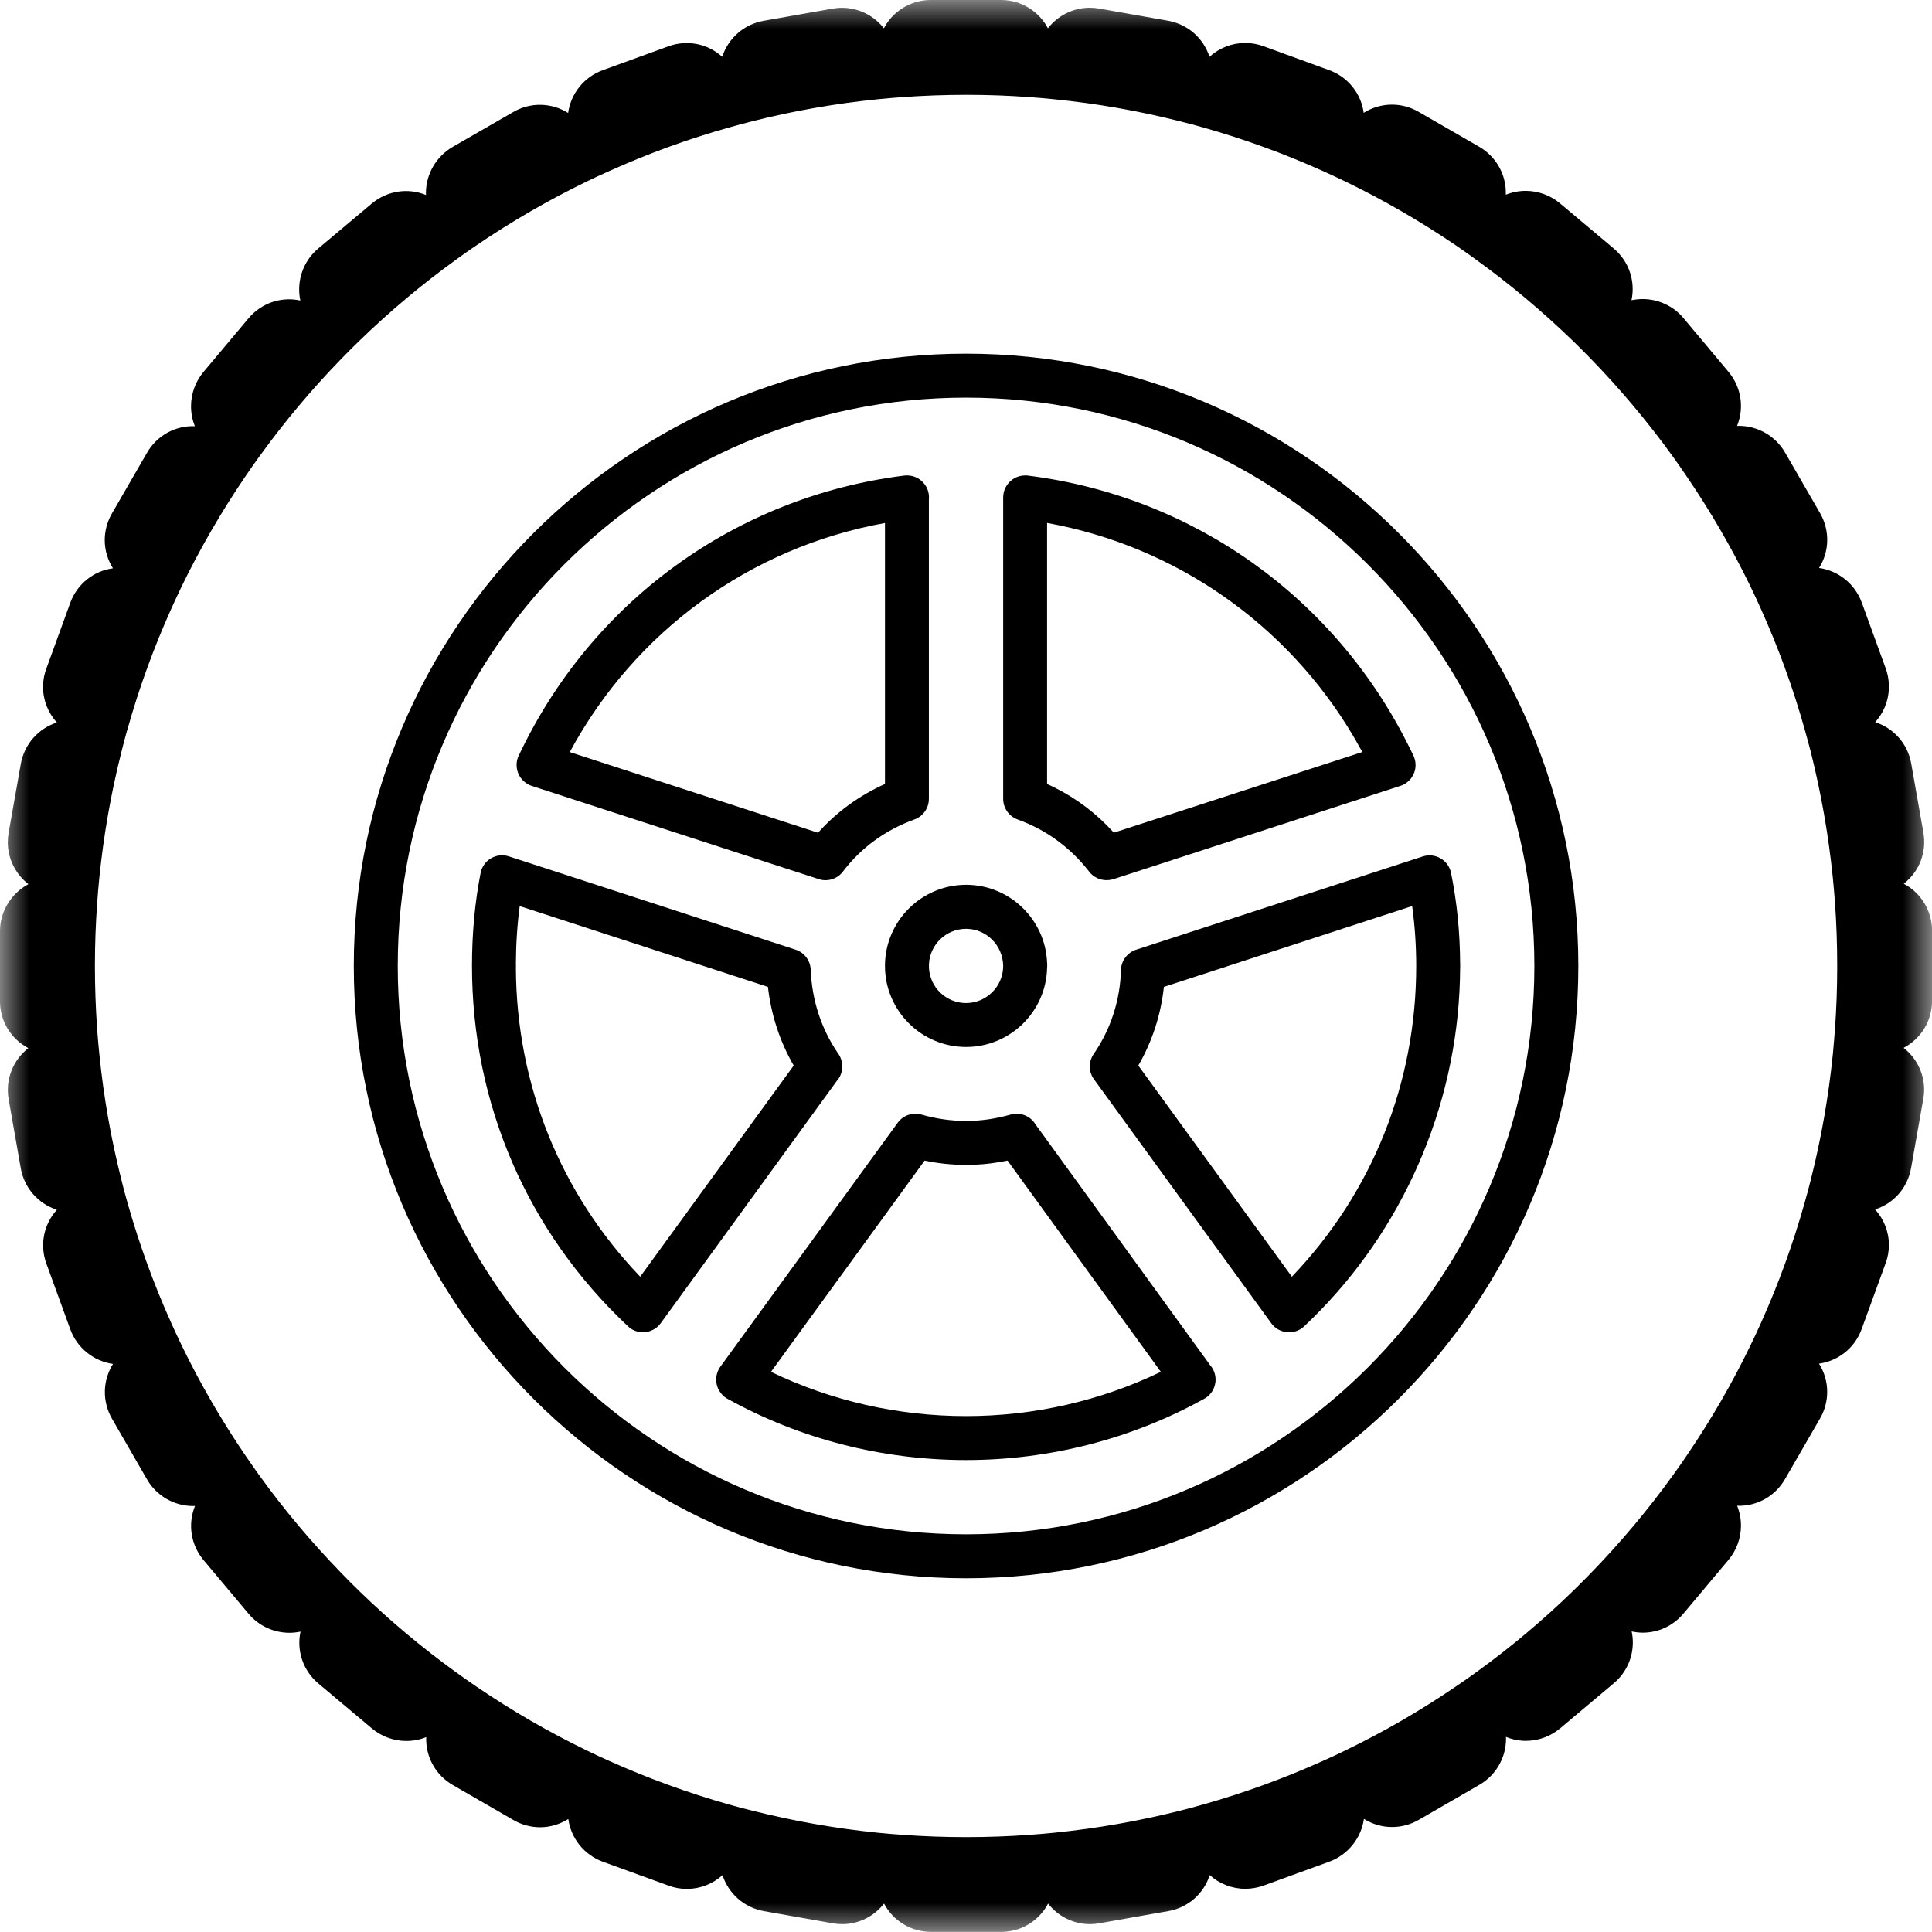
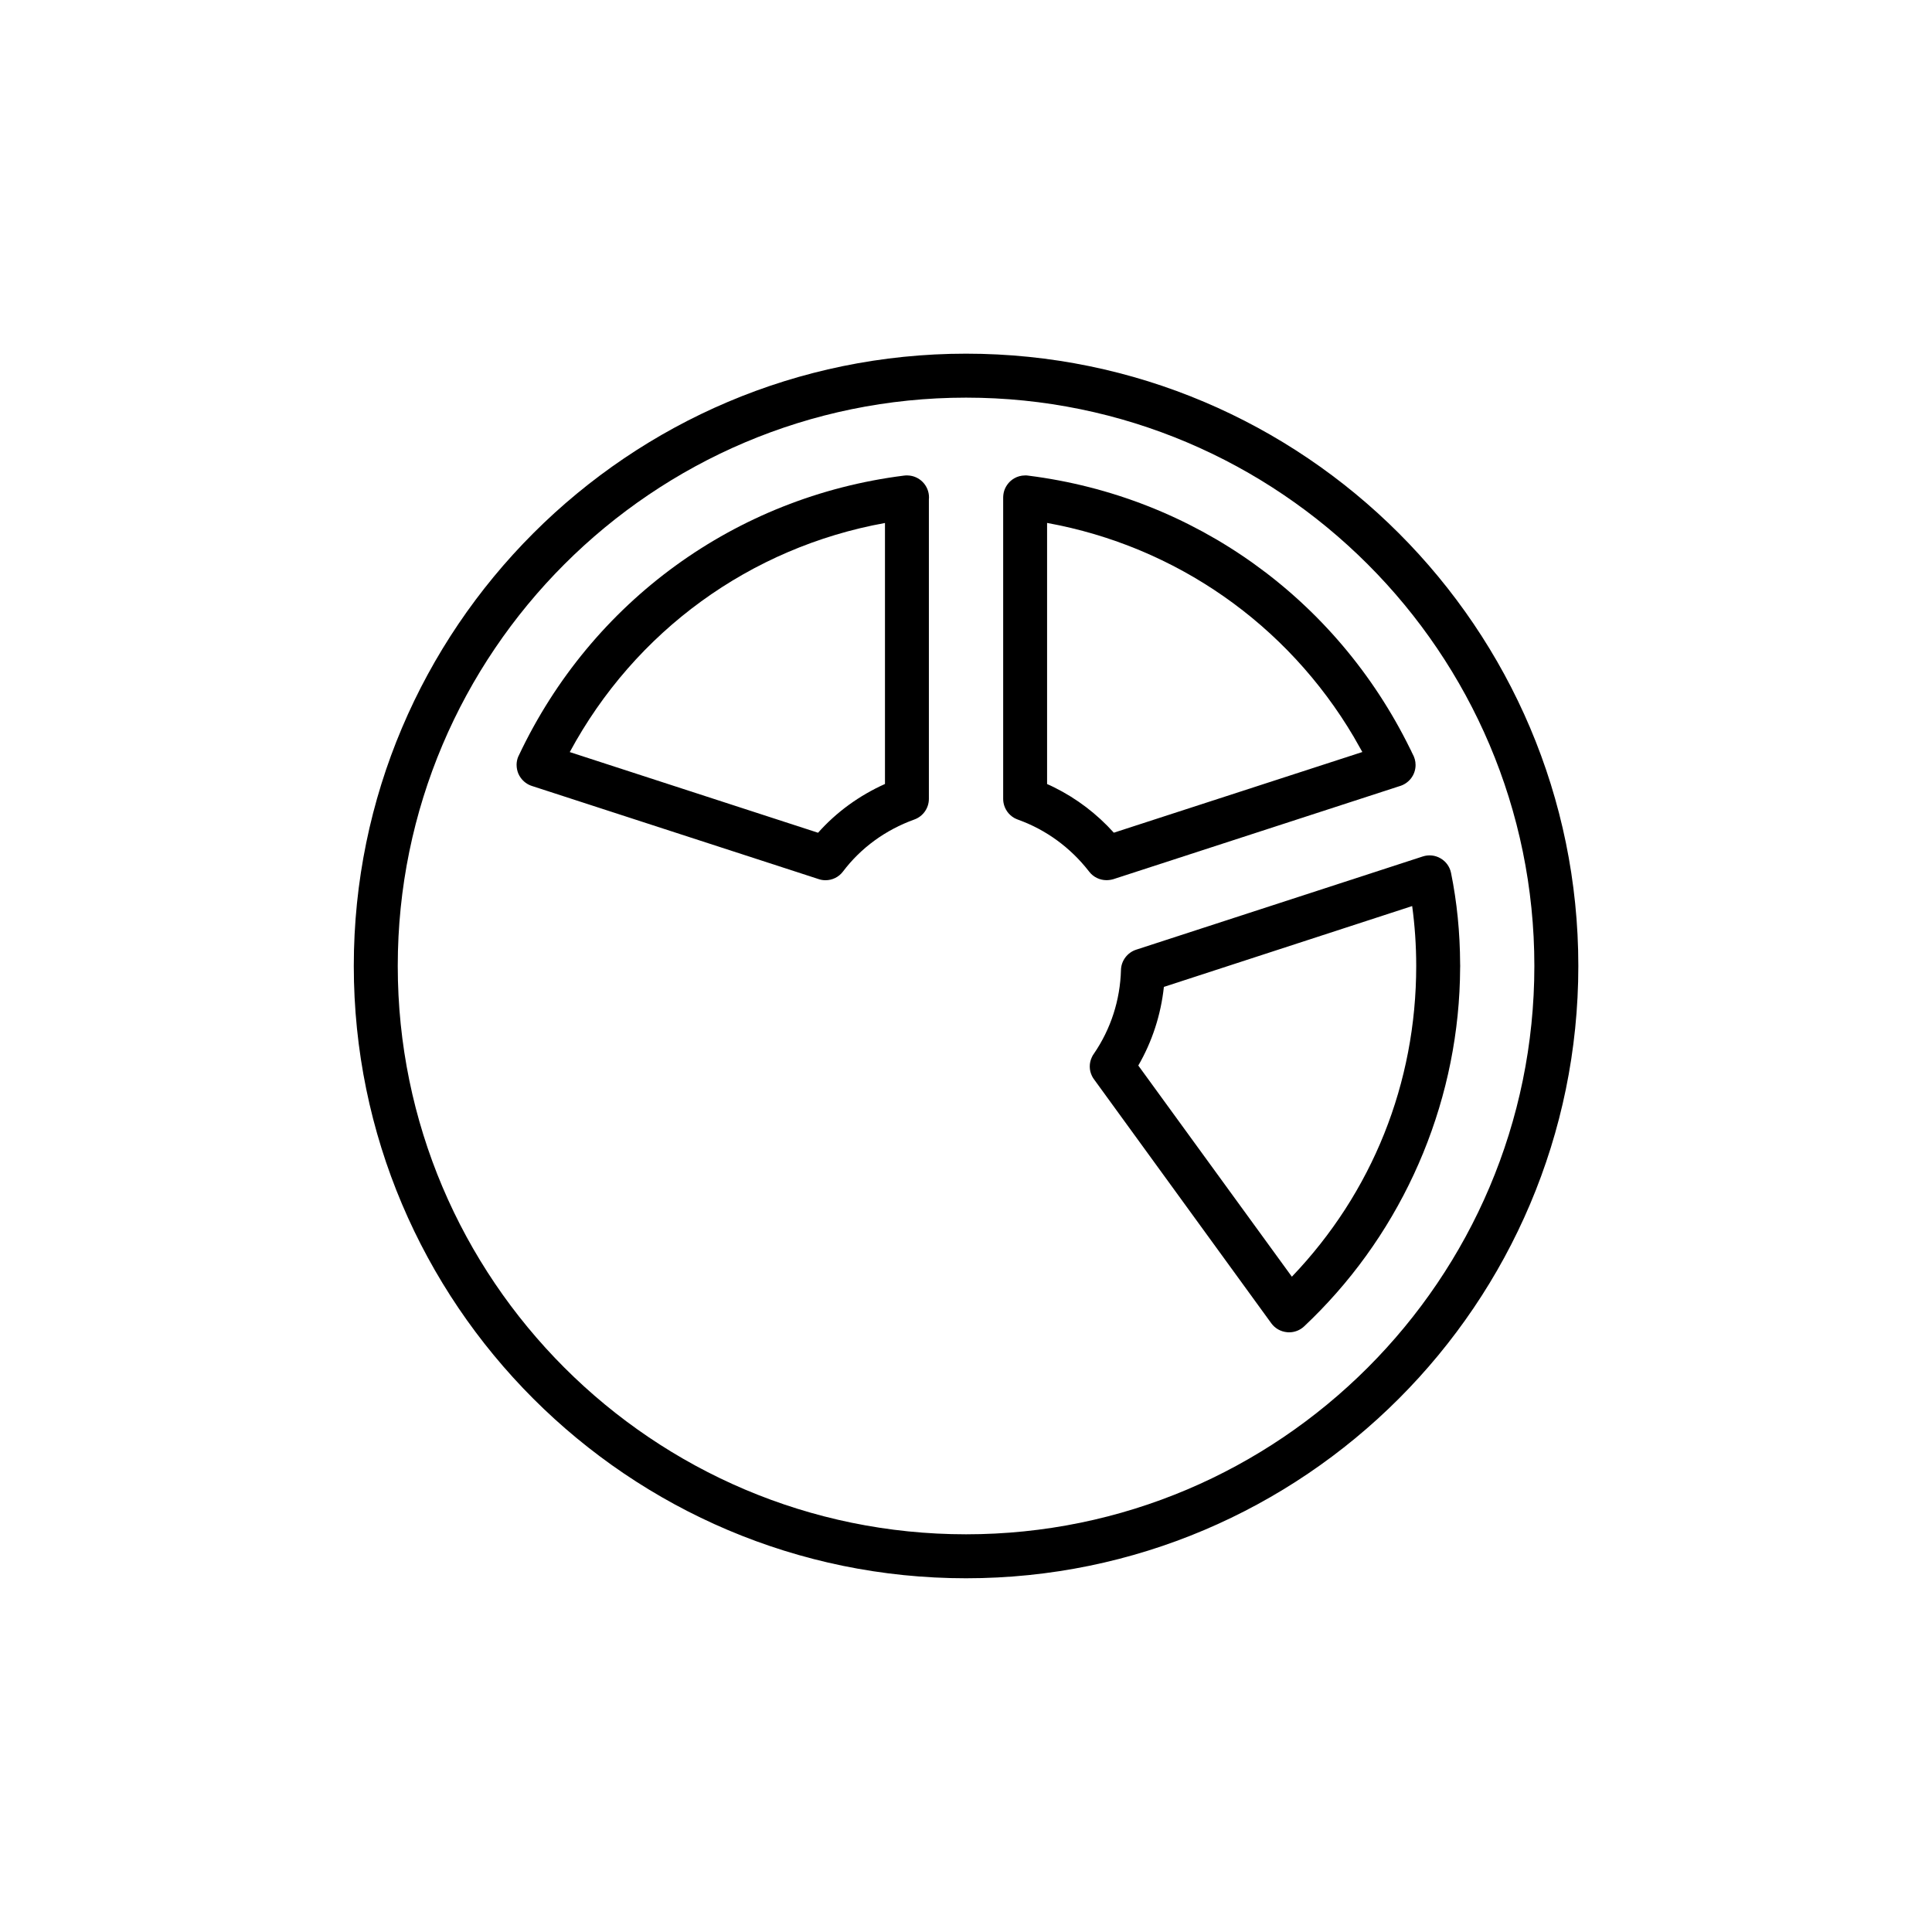
<svg xmlns="http://www.w3.org/2000/svg" xmlns:xlink="http://www.w3.org/1999/xlink" width="33px" height="33px" viewBox="0 0 33 33" version="1.1">
  <title>Group 18</title>
  <defs>
-     <polygon id="path-1" points="0 0.002 33 0.002 33 33 0 33" />
-   </defs>
+     </defs>
  <g id="Output" stroke="none" stroke-width="1" fill="none" fill-rule="evenodd">
    <g id="Warranty_and_Coverage" transform="translate(-811, -2115)">
      <g id="Group-34-Copy" transform="translate(0, 1995)">
        <g id="Group-6" transform="translate(808, 120)">
          <g id="Group-18" transform="translate(3, 0)">
            <path d="M15.116,8.933 L15.116,13.391 C14.677,13.588 14.288,13.87 13.973,14.224 L9.732,12.846 C10.847,10.779 12.814,9.35 15.116,8.933 M8.952,13.349 C8.984,13.377 9.02,13.4 9.061,13.416 C9.07,13.419 9.079,13.423 9.089,13.426 L13.984,15.016 C14.022,15.029 14.061,15.035 14.1,15.035 C14.216,15.035 14.327,14.982 14.399,14.886 C14.705,14.481 15.126,14.175 15.617,13.998 C15.766,13.945 15.866,13.803 15.866,13.645 L15.866,8.53 C15.867,8.518 15.868,8.508 15.868,8.496 C15.868,8.293 15.706,8.127 15.505,8.121 C15.492,8.121 15.481,8.121 15.469,8.121 C15.458,8.121 15.448,8.123 15.438,8.124 C12.563,8.487 10.105,10.272 8.863,12.901 C8.858,12.91 8.854,12.919 8.85,12.928 C8.834,12.969 8.825,13.011 8.824,13.053 C8.824,13.058 8.824,13.062 8.824,13.066 C8.824,13.118 8.835,13.169 8.854,13.215 C8.877,13.266 8.909,13.312 8.952,13.349" id="Fill-1" fill="#000000" />
-             <path d="M15.867,16.472 C15.881,16.135 16.16,15.865 16.5,15.865 L16.513,15.865 C16.853,15.871 17.13,16.15 17.135,16.499 C17.135,16.848 16.85,17.133 16.5,17.133 C16.16,17.133 15.881,16.863 15.867,16.526 C15.868,16.517 15.868,16.508 15.868,16.499 C15.868,16.49 15.868,16.481 15.867,16.472 M15.116,16.498 L15.116,16.498 L15.116,16.499 C15.116,17.262 15.738,17.883 16.501,17.883 C17.251,17.883 17.865,17.284 17.885,16.538 C17.887,16.525 17.887,16.512 17.887,16.498 L17.887,16.49 L17.887,16.487 C17.887,16.472 17.887,16.457 17.885,16.443 C17.856,15.706 17.248,15.115 16.505,15.113 L16.503,15.113 L16.502,15.113 L16.501,15.113 C15.738,15.114 15.116,15.735 15.116,16.498" id="Fill-3" fill="#000000" />
            <path d="M19.88,16.857 L24.121,15.476 C24.166,15.806 24.19,16.148 24.19,16.499 C24.19,18.502 23.439,20.372 22.066,21.807 L19.443,18.2 C19.681,17.789 19.829,17.332 19.88,16.857 M19.147,16.568 C19.133,17.082 18.974,17.575 18.686,17.996 C18.67,18.017 18.658,18.038 18.648,18.062 C18.625,18.111 18.614,18.163 18.614,18.215 L18.614,18.22 C18.614,18.274 18.627,18.328 18.652,18.379 C18.663,18.401 18.676,18.423 18.692,18.443 L21.715,22.603 C21.778,22.69 21.876,22.745 21.984,22.755 C21.995,22.757 22.007,22.757 22.019,22.757 C22.114,22.757 22.206,22.721 22.276,22.655 C22.369,22.567 22.46,22.478 22.549,22.386 C24.065,20.825 24.931,18.715 24.94,16.534 C24.941,16.522 24.941,16.511 24.941,16.499 C24.941,16.487 24.941,16.476 24.94,16.465 C24.938,15.925 24.885,15.403 24.785,14.911 C24.764,14.806 24.699,14.715 24.607,14.662 C24.515,14.607 24.402,14.596 24.302,14.629 L19.405,16.222 C19.256,16.271 19.151,16.41 19.147,16.568" id="Fill-5" fill="#000000" />
            <path d="M16.501,26.207 C11.148,26.207 6.794,21.852 6.794,16.499 C6.794,11.146 11.148,6.792 16.501,6.792 C21.853,6.792 26.208,11.146 26.208,16.499 C26.208,21.852 21.853,26.207 16.501,26.207 M16.501,6.041 C10.735,6.041 6.043,10.733 6.043,16.499 C6.043,22.266 10.735,26.958 16.501,26.958 C22.267,26.958 26.959,22.266 26.959,16.499 C26.959,10.732 22.267,6.041 16.501,6.041" id="Fill-7" fill="#000000" />
            <path d="M23.126,12.591 C23.128,12.595 23.13,12.598 23.132,12.602 C23.138,12.611 23.143,12.62 23.148,12.63 L23.148,12.63 C23.189,12.7 23.23,12.773 23.27,12.845 L19.025,14.223 C18.736,13.902 18.392,13.64 18.009,13.45 C17.968,13.43 17.927,13.409 17.885,13.392 L17.885,8.932 C20.086,9.332 21.988,10.662 23.125,12.589 C23.125,12.591 23.125,12.591 23.126,12.591 M17.562,8.124 C17.554,8.123 17.545,8.123 17.536,8.121 C17.525,8.121 17.516,8.121 17.506,8.121 C17.474,8.121 17.441,8.126 17.411,8.134 C17.352,8.15 17.298,8.181 17.254,8.222 C17.217,8.257 17.187,8.3 17.166,8.347 C17.149,8.386 17.139,8.428 17.136,8.473 C17.135,8.482 17.135,8.489 17.135,8.498 L17.135,8.502 L17.135,13.636 L17.135,13.646 C17.135,13.668 17.137,13.691 17.141,13.713 C17.151,13.767 17.172,13.816 17.203,13.861 C17.234,13.905 17.276,13.944 17.325,13.972 C17.346,13.983 17.369,13.993 17.392,14.002 L17.393,14.002 C17.394,14.002 17.395,14.002 17.395,14.002 L17.396,14.002 C17.397,14.002 17.397,14.004 17.398,14.004 L17.398,14.004 C17.868,14.174 18.281,14.476 18.595,14.877 L18.604,14.889 C18.676,14.982 18.786,15.034 18.9,15.034 C18.939,15.034 18.979,15.028 19.017,15.017 L23.899,13.43 C24.061,13.386 24.179,13.241 24.179,13.066 C24.179,12.998 24.16,12.934 24.128,12.877 C24.123,12.868 24.119,12.861 24.115,12.851 C24.107,12.831 24.098,12.812 24.086,12.791 C22.826,10.222 20.397,8.48 17.562,8.124" id="Fill-9" fill="#000000" />
-             <path d="M10.935,21.807 C9.57,20.379 8.82,18.523 8.812,16.532 C8.813,16.52 8.813,16.509 8.813,16.498 C8.813,16.487 8.813,16.476 8.812,16.466 C8.813,16.125 8.835,15.794 8.877,15.477 L13.117,16.857 C13.171,17.333 13.32,17.79 13.557,18.2 L10.935,21.807 Z M14.387,18.215 C14.387,18.125 14.355,18.043 14.305,17.978 C14.024,17.564 13.867,17.076 13.848,16.564 C13.841,16.407 13.739,16.269 13.588,16.221 L8.693,14.628 C8.591,14.594 8.479,14.606 8.386,14.661 C8.293,14.715 8.229,14.807 8.209,14.912 C8.111,15.41 8.062,15.943 8.062,16.498 C8.062,18.854 9.008,21.041 10.726,22.654 C10.794,22.72 10.886,22.756 10.982,22.756 C10.993,22.756 11.005,22.756 11.018,22.754 C11.123,22.744 11.222,22.689 11.286,22.601 L14.296,18.459 C14.354,18.394 14.387,18.308 14.387,18.215 L14.387,18.215 Z" id="Fill-11" fill="#000000" />
-             <path d="M16.501,24.188 C15.341,24.188 14.198,23.928 13.169,23.432 L15.793,19.824 C16.028,19.873 16.262,19.897 16.501,19.897 L16.506,19.897 L16.507,19.897 L16.51,19.897 C16.519,19.898 16.526,19.897 16.534,19.897 C16.713,19.896 16.892,19.88 17.073,19.849 L17.073,19.849 C17.074,19.849 17.074,19.849 17.075,19.848 L17.077,19.848 L17.079,19.848 C17.08,19.848 17.08,19.848 17.081,19.848 C17.081,19.848 17.083,19.848 17.083,19.847 C17.084,19.847 17.084,19.847 17.085,19.847 L17.087,19.847 C17.088,19.847 17.088,19.846 17.089,19.846 L17.089,19.846 L17.091,19.846 C17.131,19.838 17.169,19.832 17.209,19.823 L19.828,23.432 C18.799,23.928 17.658,24.188 16.501,24.188 L16.501,24.188 Z M17.686,19.204 C17.625,19.101 17.514,19.031 17.387,19.024 C17.367,19.022 17.346,19.022 17.326,19.025 C17.302,19.027 17.278,19.032 17.254,19.04 C17.001,19.11 16.759,19.146 16.517,19.146 C16.516,19.146 16.515,19.146 16.514,19.147 L16.511,19.147 C16.51,19.146 16.51,19.146 16.509,19.147 L16.506,19.147 C16.251,19.146 15.999,19.112 15.74,19.038 C15.588,18.994 15.426,19.05 15.333,19.178 L12.308,23.339 C12.302,23.347 12.297,23.355 12.291,23.364 C12.269,23.4 12.252,23.439 12.243,23.479 C12.236,23.507 12.233,23.536 12.233,23.564 C12.233,23.592 12.236,23.62 12.242,23.647 C12.254,23.701 12.277,23.751 12.312,23.794 C12.338,23.828 12.37,23.858 12.407,23.882 C12.416,23.887 12.423,23.892 12.432,23.896 C13.665,24.579 15.072,24.939 16.5,24.939 C17.92,24.939 19.319,24.581 20.547,23.904 C20.675,23.845 20.763,23.715 20.763,23.564 C20.763,23.472 20.729,23.386 20.672,23.321 L17.686,19.204 Z" id="Fill-13" fill="#000000" />
            <g id="Group-17" transform="translate(0, -0.002)">
              <mask id="mask-2" fill="white">
                <use xlink:href="#path-1" />
              </mask>
              <g id="Clip-16" />
-               <path d="M30.079,22.598 C30.024,22.72 29.967,22.845 29.901,22.979 C29.588,23.627 29.222,24.261 28.812,24.861 C28.736,24.975 28.657,25.087 28.571,25.206 C28.15,25.789 27.681,26.349 27.174,26.87 C27.076,26.971 26.976,27.071 26.877,27.168 C26.357,27.675 25.797,28.145 25.211,28.568 C25.089,28.656 24.976,28.735 24.866,28.809 C24.266,29.219 23.632,29.585 22.983,29.899 C22.864,29.958 22.739,30.016 22.602,30.077 C21.942,30.374 21.255,30.625 20.558,30.822 C20.43,30.859 20.294,30.895 20.153,30.931 C19.454,31.107 18.733,31.233 18.011,31.306 C17.884,31.319 17.747,31.331 17.592,31.342 C16.882,31.394 16.128,31.395 15.415,31.342 C15.288,31.334 15.151,31.322 14.998,31.307 C14.274,31.234 13.554,31.107 12.855,30.931 C12.719,30.898 12.583,30.862 12.449,30.824 C11.753,30.626 11.065,30.376 10.405,30.079 C10.275,30.022 10.147,29.962 10.024,29.902 C9.371,29.586 8.738,29.219 8.142,28.813 C8.012,28.724 7.9,28.646 7.797,28.571 C7.211,28.148 6.65,27.678 6.13,27.172 C6.028,27.073 5.929,26.973 5.836,26.877 C5.835,26.875 5.834,26.874 5.832,26.873 C5.832,26.873 5.832,26.872 5.831,26.872 C5.831,26.871 5.83,26.87 5.83,26.87 C5.828,26.868 5.825,26.865 5.822,26.862 C5.32,26.345 4.853,25.789 4.435,25.21 C4.359,25.104 4.28,24.992 4.194,24.866 C3.787,24.269 3.42,23.637 3.104,22.984 C3.039,22.849 2.98,22.725 2.926,22.602 C2.629,21.945 2.379,21.257 2.181,20.558 C2.143,20.428 2.108,20.296 2.073,20.153 C1.896,19.452 1.769,18.732 1.697,18.01 C1.684,17.894 1.674,17.765 1.662,17.619 C1.662,17.619 1.663,17.618 1.663,17.618 C1.663,17.598 1.662,17.579 1.658,17.56 C1.634,17.215 1.621,16.858 1.621,16.501 C1.621,16.136 1.634,15.771 1.661,15.417 L1.661,15.416 L1.661,15.415 C1.669,15.288 1.68,15.156 1.696,14.999 C1.769,14.274 1.895,13.554 2.071,12.857 L2.071,12.856 C2.102,12.728 2.137,12.599 2.173,12.47 C2.175,12.463 2.177,12.456 2.18,12.449 C2.375,11.755 2.625,11.068 2.923,10.405 C2.977,10.284 3.035,10.16 3.1,10.024 C3.415,9.374 3.782,8.741 4.19,8.141 C4.271,8.022 4.351,7.907 4.431,7.798 C4.854,7.212 5.324,6.651 5.829,6.132 C5.941,6.017 6.035,5.923 6.126,5.835 C6.647,5.328 7.207,4.858 7.794,4.434 C7.897,4.358 8.009,4.28 8.136,4.194 C8.733,3.787 9.367,3.42 10.018,3.104 C10.142,3.044 10.27,2.984 10.4,2.927 C11.062,2.628 11.749,2.377 12.444,2.182 C12.572,2.145 12.708,2.109 12.849,2.073 C13.55,1.896 14.271,1.77 14.992,1.697 C15.118,1.684 15.254,1.672 15.41,1.661 C16.148,1.608 16.885,1.609 17.588,1.661 C17.713,1.669 17.846,1.681 18.004,1.697 C18.728,1.769 19.449,1.895 20.147,2.072 C20.282,2.105 20.419,2.141 20.554,2.18 C21.254,2.378 21.94,2.628 22.598,2.924 C22.726,2.982 22.854,3.041 22.978,3.101 C23.627,3.415 24.26,3.781 24.861,4.189 C24.977,4.269 25.094,4.35 25.205,4.432 C25.791,4.854 26.35,5.325 26.871,5.829 C26.959,5.914 27.051,6.006 27.169,6.127 C27.674,6.646 28.144,7.207 28.568,7.792 C28.65,7.907 28.731,8.022 28.809,8.138 C29.217,8.735 29.583,9.368 29.899,10.018 C29.965,10.155 30.023,10.28 30.077,10.401 C30.373,11.057 30.624,11.744 30.821,12.445 C30.858,12.574 30.894,12.709 30.931,12.85 C31.106,13.551 31.233,14.27 31.306,14.993 C31.319,15.119 31.33,15.251 31.342,15.411 C31.368,15.767 31.381,16.134 31.381,16.502 C31.381,16.868 31.368,17.233 31.342,17.588 C31.333,17.715 31.321,17.847 31.307,18.005 C31.307,18.008 31.306,18.01 31.306,18.012 C31.233,18.734 31.107,19.452 30.931,20.148 C30.895,20.292 30.86,20.424 30.822,20.555 C30.626,21.251 30.376,21.939 30.079,22.598 M33.001,17.096 L33.001,15.899 C33.001,15.658 32.906,15.429 32.733,15.255 C32.67,15.191 32.597,15.139 32.517,15.097 C32.776,14.897 32.914,14.565 32.853,14.222 L32.645,13.043 C32.586,12.704 32.343,12.438 32.03,12.337 C32.25,12.094 32.327,11.744 32.209,11.417 L31.8,10.293 C31.683,9.974 31.4,9.749 31.071,9.703 C31.246,9.426 31.261,9.068 31.088,8.766 L30.489,7.73 C30.328,7.45 30.025,7.276 29.701,7.276 C29.691,7.276 29.68,7.277 29.67,7.278 C29.794,6.974 29.747,6.618 29.522,6.351 L28.754,5.434 C28.581,5.228 28.326,5.11 28.057,5.11 C27.992,5.11 27.93,5.118 27.867,5.13 C27.936,4.81 27.828,4.468 27.561,4.244 L26.644,3.474 C26.48,3.337 26.273,3.262 26.061,3.262 C25.942,3.262 25.827,3.285 25.72,3.328 C25.732,3.001 25.567,2.683 25.266,2.509 L24.229,1.911 C24.092,1.831 23.934,1.789 23.775,1.789 C23.602,1.789 23.435,1.84 23.293,1.929 C23.249,1.604 23.03,1.319 22.703,1.2 L21.581,0.791 C21.482,0.755 21.377,0.736 21.267,0.736 C21.04,0.736 20.823,0.823 20.659,0.972 C20.558,0.66 20.294,0.417 19.952,0.356 L18.774,0.148 C18.722,0.139 18.668,0.134 18.614,0.134 C18.329,0.134 18.068,0.269 17.899,0.485 C17.747,0.195 17.444,0.002 17.096,0.002 L15.9,0.002 C15.657,0.002 15.429,0.097 15.256,0.268 C15.192,0.332 15.139,0.406 15.097,0.485 C14.896,0.226 14.564,0.089 14.222,0.149 L13.044,0.357 C12.704,0.416 12.438,0.659 12.336,0.972 C12.094,0.752 11.744,0.674 11.417,0.793 L10.292,1.202 C9.975,1.318 9.75,1.601 9.704,1.931 C9.426,1.757 9.067,1.741 8.767,1.915 L7.729,2.513 C7.45,2.676 7.275,2.977 7.275,3.301 C7.275,3.312 7.277,3.322 7.277,3.333 C6.974,3.208 6.618,3.255 6.35,3.479 L5.434,4.248 C5.228,4.422 5.11,4.676 5.11,4.945 C5.11,5.009 5.117,5.073 5.13,5.135 C4.81,5.065 4.468,5.173 4.244,5.44 L3.475,6.356 C3.338,6.519 3.263,6.727 3.263,6.941 C3.263,7.06 3.286,7.175 3.328,7.282 C3.002,7.269 2.684,7.435 2.51,7.737 L1.912,8.772 C1.832,8.911 1.789,9.068 1.789,9.227 C1.789,9.4 1.84,9.566 1.929,9.709 C1.604,9.753 1.319,9.972 1.2,10.299 L0.792,11.422 C0.754,11.522 0.735,11.627 0.735,11.735 C0.735,11.963 0.823,12.179 0.971,12.343 C0.658,12.444 0.415,12.711 0.355,13.051 L0.147,14.228 C0.138,14.281 0.133,14.334 0.133,14.387 C0.133,14.673 0.268,14.935 0.485,15.104 C0.197,15.259 -0,15.564 -0,15.906 L-0,17.103 C-0,17.346 0.095,17.574 0.267,17.746 C0.331,17.81 0.405,17.863 0.484,17.905 C0.225,18.106 0.087,18.438 0.148,18.781 L0.355,19.959 C0.415,20.298 0.658,20.564 0.971,20.666 C0.751,20.909 0.673,21.259 0.792,21.585 L1.201,22.709 C1.317,23.027 1.601,23.253 1.93,23.299 C1.756,23.576 1.74,23.934 1.913,24.235 L2.511,25.271 C2.673,25.552 2.975,25.726 3.3,25.726 C3.31,25.726 3.32,25.724 3.331,25.724 C3.207,26.028 3.254,26.384 3.478,26.651 L4.247,27.567 C4.42,27.773 4.674,27.891 4.944,27.891 C5.008,27.891 5.071,27.884 5.133,27.871 C5.064,28.192 5.172,28.534 5.438,28.757 L6.356,29.528 C6.519,29.664 6.727,29.739 6.939,29.739 C7.058,29.739 7.174,29.717 7.28,29.673 C7.268,30 7.433,30.318 7.735,30.492 L8.77,31.09 C8.909,31.17 9.066,31.213 9.225,31.213 C9.398,31.213 9.564,31.162 9.707,31.072 C9.752,31.397 9.971,31.682 10.297,31.802 L11.42,32.21 C11.521,32.248 11.626,32.266 11.733,32.266 C11.961,32.266 12.177,32.179 12.341,32.031 C12.442,32.342 12.706,32.585 13.049,32.646 L14.226,32.854 C14.279,32.863 14.332,32.868 14.386,32.868 C14.67,32.868 14.932,32.733 15.1,32.517 C15.253,32.807 15.556,33 15.904,33 L17.1,33 C17.344,33 17.572,32.905 17.743,32.734 C17.808,32.67 17.861,32.597 17.902,32.517 C18.072,32.735 18.335,32.868 18.618,32.868 C18.671,32.868 18.725,32.863 18.779,32.853 L19.956,32.645 C20.296,32.586 20.562,32.344 20.663,32.03 C20.829,32.18 21.046,32.264 21.27,32.264 C21.374,32.264 21.48,32.246 21.583,32.209 L22.708,31.8 C23.025,31.682 23.25,31.399 23.297,31.07 C23.441,31.161 23.608,31.209 23.778,31.209 C23.933,31.209 24.09,31.169 24.233,31.087 L25.269,30.488 C25.55,30.326 25.724,30.025 25.724,29.701 C25.724,29.691 25.723,29.68 25.723,29.669 C25.831,29.714 25.947,29.737 26.063,29.737 C26.27,29.737 26.477,29.666 26.649,29.523 L27.565,28.753 C27.771,28.58 27.89,28.326 27.89,28.056 C27.89,27.992 27.883,27.929 27.87,27.868 C27.933,27.881 27.997,27.889 28.06,27.889 C28.319,27.889 28.576,27.777 28.755,27.562 L29.524,26.646 C29.661,26.482 29.737,26.275 29.737,26.061 C29.737,25.942 29.714,25.827 29.671,25.72 C29.683,25.721 29.694,25.722 29.706,25.722 C30.02,25.722 30.322,25.557 30.49,25.265 L31.088,24.23 C31.168,24.092 31.21,23.934 31.21,23.776 C31.21,23.602 31.159,23.436 31.07,23.294 C31.395,23.249 31.681,23.03 31.799,22.702 L32.207,21.581 C32.245,21.48 32.264,21.375 32.264,21.268 C32.264,21.04 32.177,20.824 32.028,20.66 C32.34,20.56 32.584,20.295 32.643,19.952 L32.851,18.774 C32.861,18.721 32.866,18.668 32.866,18.616 C32.866,18.33 32.731,18.069 32.515,17.9 C32.808,17.747 33.001,17.444 33.001,17.096" id="Fill-15" fill="#000000" mask="url(#mask-2)" />
            </g>
          </g>
        </g>
      </g>
    </g>
  </g>
</svg>